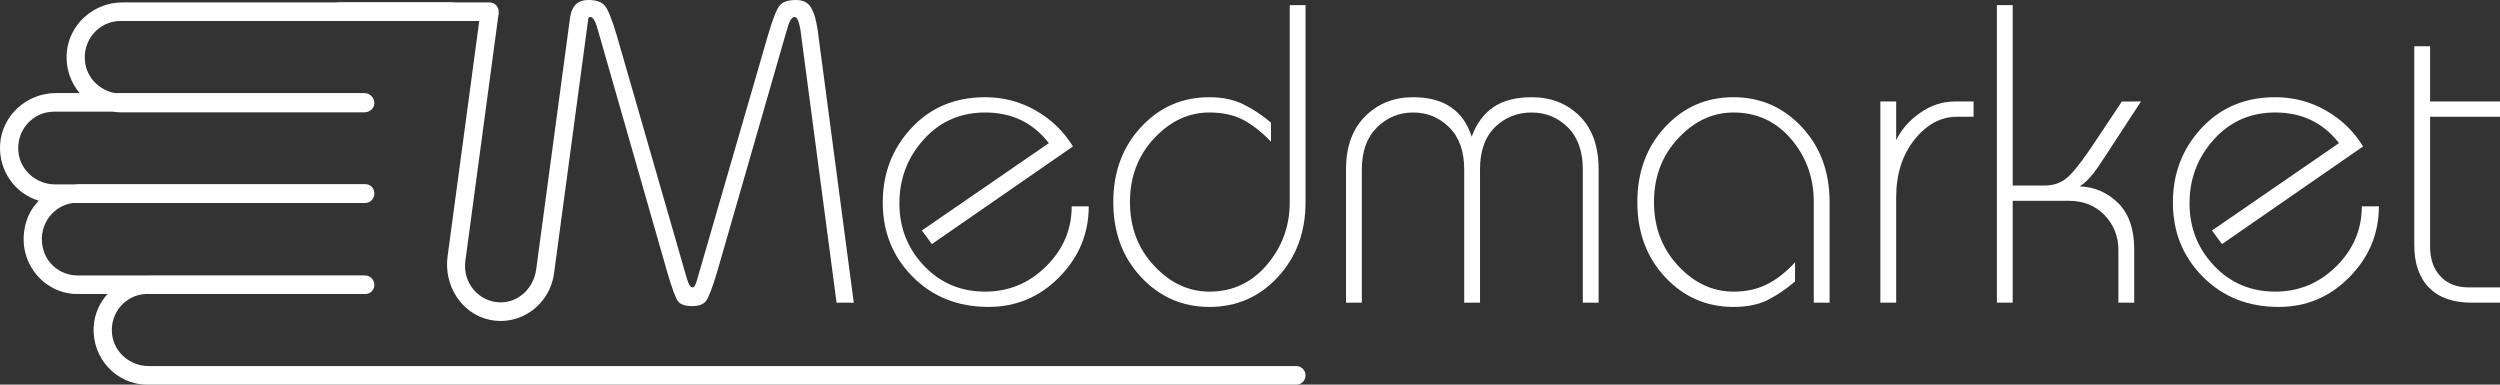
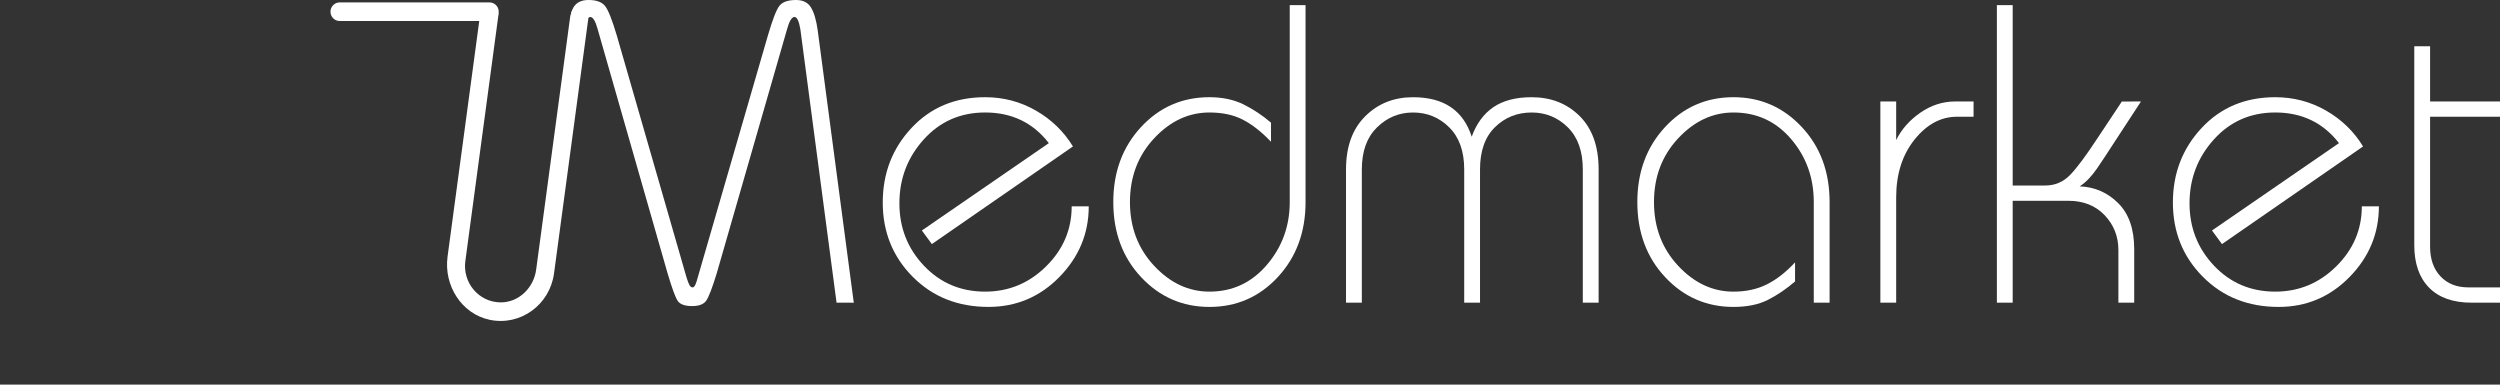
<svg xmlns="http://www.w3.org/2000/svg" width="221" height="34" viewBox="0 0 221 34" fill="none">
  <rect x="0" y="0" width="221" height="34" fill="#333333" stroke="none" />
  <g clip-path="url(#clip0_886_7703)">
    <path d="M141.318 26.757H139.92V14.974C139.92 13.373 139.479 12.135 138.596 11.258C137.713 10.383 136.646 9.945 135.395 9.945C134.12 9.945 133.041 10.376 132.159 11.239C131.275 12.103 130.834 13.347 130.834 14.973V26.756H129.436V14.974C129.436 13.373 128.995 12.135 128.112 11.258C127.229 10.383 126.162 9.945 124.912 9.945C123.685 9.945 122.625 10.383 121.729 11.258C120.834 12.134 120.386 13.373 120.386 14.974V26.757H118.988V14.974C118.988 12.972 119.552 11.409 120.681 10.283C121.808 9.157 123.219 8.594 124.912 8.594C126.285 8.594 127.4 8.889 128.259 9.476C129.118 10.064 129.731 10.934 130.099 12.084C130.516 10.934 131.153 10.064 132.012 9.476C132.87 8.889 133.999 8.594 135.396 8.594C137.113 8.594 138.528 9.151 139.645 10.264C140.761 11.378 141.318 12.947 141.318 14.974V26.757Z" fill="white" />
    <path d="M161.736 26.757H160.338V17.863C160.338 15.712 159.67 13.854 158.333 12.29C156.996 10.727 155.298 9.945 153.238 9.945C151.398 9.945 149.767 10.709 148.345 12.234C146.923 13.76 146.212 15.637 146.212 17.863C146.212 20.09 146.923 21.967 148.345 23.492C149.767 25.018 151.399 25.781 153.238 25.781C154.341 25.781 155.323 25.569 156.181 25.143C157.039 24.718 157.873 24.068 158.683 23.192V24.881C157.897 25.556 157.094 26.1 156.273 26.513C155.451 26.926 154.439 27.132 153.238 27.132C150.859 27.132 148.848 26.256 147.205 24.505C145.562 22.754 144.74 20.54 144.74 17.863C144.74 15.211 145.555 13.003 147.186 11.239C148.817 9.475 150.834 8.593 153.238 8.593C155.617 8.593 157.628 9.469 159.271 11.22C160.914 12.971 161.736 15.185 161.736 17.862V26.757H161.736Z" fill="white" />
    <path d="M174.464 10.32H172.992C171.57 10.32 170.32 10.996 169.24 12.346C168.161 13.697 167.622 15.399 167.622 17.451V26.757H166.224V8.969H167.622V12.385C168.088 11.434 168.799 10.627 169.755 9.964C170.711 9.301 171.742 8.969 172.845 8.969H174.463V10.32H174.464Z" fill="white" />
    <path d="M189.263 8.969L186.715 12.872C186.298 13.523 185.85 14.198 185.372 14.899C184.893 15.599 184.384 16.124 183.845 16.475C185.169 16.525 186.304 17.019 187.248 17.957C188.192 18.895 188.664 20.252 188.664 22.029V26.757H187.266V22.103C187.266 20.902 186.861 19.877 186.052 19.026C185.243 18.176 184.176 17.75 182.852 17.75H177.922V26.757H176.524V0.451H177.922V16.399H180.792C181.651 16.399 182.381 16.093 182.983 15.48C183.585 14.869 184.424 13.736 185.504 12.086L187.57 8.976L189.263 8.969Z" fill="white" />
    <path d="M210.294 18.238C210.294 20.64 209.43 22.723 207.701 24.487C205.972 26.25 203.881 27.132 201.429 27.132C198.731 27.132 196.499 26.245 194.733 24.467C192.967 22.691 192.084 20.503 192.084 17.9C192.084 15.323 192.931 13.128 194.623 11.314C196.315 9.5 198.485 8.593 201.133 8.593C202.752 8.593 204.248 8.987 205.622 9.775C206.995 10.563 208.087 11.62 208.895 12.947L196.424 21.578L195.54 20.376L206.766 12.652C205.368 10.847 203.49 9.944 201.135 9.944C198.951 9.944 197.142 10.739 195.707 12.327C194.272 13.916 193.554 15.799 193.554 17.975C193.554 20.127 194.278 21.966 195.725 23.492C197.172 25.018 198.974 25.78 201.133 25.78C203.218 25.78 205.014 25.037 206.522 23.548C208.03 22.06 208.785 20.29 208.785 18.237L210.294 18.238Z" fill="white" />
    <path d="M221 26.757H218.498C216.855 26.757 215.598 26.314 214.728 25.427C213.857 24.54 213.422 23.286 213.422 21.661V4.09H214.82V8.969H221V10.319H214.82V21.803C214.82 22.904 215.126 23.779 215.739 24.43C216.352 25.081 217.174 25.405 218.204 25.405H221V26.757Z" fill="white" />
    <path d="M72.288 2.703C72.165 1.803 71.969 1.127 71.7 0.676C71.43 0.225 70.989 0 70.377 0C69.666 0 69.176 0.169 68.906 0.507C68.637 0.844 68.294 1.726 67.878 3.151L61.675 24.547C61.625 24.746 61.562 24.94 61.487 25.126C61.411 25.313 61.323 25.407 61.224 25.407C61.122 25.407 61.035 25.344 60.959 25.22C60.884 25.095 60.796 24.871 60.696 24.547L54.529 3.152C54.114 1.751 53.765 0.876 53.483 0.525C53.201 0.175 52.717 0 52.031 0C51.394 0 50.948 0.219 50.691 0.658C50.612 0.793 50.541 0.959 50.475 1.14C50.943 1.469 51.363 1.869 51.706 2.341C51.823 1.782 51.979 1.501 52.173 1.501C52.419 1.501 52.639 1.864 52.836 2.589L59.017 24.168C59.409 25.494 59.709 26.306 59.918 26.607C60.126 26.907 60.549 27.057 61.187 27.057C61.8 27.057 62.217 26.894 62.437 26.569C62.658 26.244 62.965 25.444 63.357 24.168L69.574 2.589C69.77 1.864 69.991 1.501 70.237 1.501C70.457 1.501 70.629 1.864 70.752 2.589L73.952 26.757L75.474 26.759L72.288 2.703Z" fill="white" />
    <path d="M96.245 18.238C96.245 20.64 95.38 22.722 93.651 24.486C91.922 26.25 89.831 27.131 87.379 27.131C84.681 27.131 82.45 26.244 80.684 24.467C78.918 22.691 78.035 20.502 78.035 17.899C78.035 15.323 78.881 13.127 80.574 11.314C82.266 9.5 84.437 8.593 87.085 8.593C88.704 8.593 90.199 8.987 91.573 9.775C92.947 10.563 94.038 11.62 94.848 12.946L82.377 21.577L81.493 20.375L92.718 12.652C91.319 10.847 89.443 9.944 87.088 9.944C84.904 9.944 83.094 10.738 81.66 12.326C80.224 13.916 79.507 15.798 79.507 17.974C79.507 20.127 80.23 21.965 81.678 23.491C83.125 25.017 84.927 25.78 87.086 25.78C89.17 25.78 90.967 25.036 92.475 23.547C93.983 22.059 94.738 20.289 94.738 18.237L96.245 18.238Z" fill="white" />
    <path d="M115.411 17.863C115.411 20.515 114.596 22.723 112.965 24.487C111.333 26.25 109.316 27.132 106.913 27.132C104.534 27.132 102.522 26.256 100.88 24.505C99.237 22.754 98.415 20.54 98.415 17.862C98.415 15.211 99.23 13.002 100.861 11.239C102.492 9.475 104.509 8.593 106.913 8.593C108.066 8.593 109.07 8.806 109.929 9.231C110.788 9.656 111.597 10.195 112.357 10.844V12.533C111.523 11.657 110.696 11.007 109.874 10.582C109.053 10.157 108.066 9.944 106.913 9.944C105.073 9.944 103.442 10.708 102.02 12.233C100.598 13.759 99.887 15.636 99.887 17.862C99.887 20.089 100.598 21.966 102.02 23.491C103.442 25.017 105.073 25.78 106.913 25.78C108.948 25.78 110.641 24.993 111.989 23.416C113.338 21.84 114.013 19.988 114.013 17.862V0.451H115.41V17.863H115.411Z" fill="white" />
    <path d="M51.38 0.697C50.908 0.631 50.473 0.968 50.408 1.45L47.396 23.841C47.178 25.459 45.846 26.744 44.245 26.731C42.307 26.714 40.881 24.972 41.136 23.078L44.071 1.258C44.074 1.235 44.071 1.213 44.074 1.19C43.922 1.247 43.757 1.284 43.573 1.284C43.017 1.284 42.68 1 42.533 0.616L39.564 22.685C39.22 25.245 40.808 27.749 43.289 28.27C46.01 28.842 48.603 26.938 48.975 24.176L52.018 1.555C52.074 1.138 51.789 0.754 51.38 0.697Z" fill="white" />
-     <path d="M114.597 32.359H98.762H80.947H13.137C11.538 32.359 10.104 31.19 9.909 29.572C9.681 27.677 11.097 26.058 12.894 25.991H32.309C32.742 25.991 33.092 25.634 33.092 25.192C33.092 24.779 32.8 24.437 32.416 24.364C32.358 24.351 32.299 24.343 32.237 24.343H13.197C13.151 24.343 13.107 24.348 13.062 24.349H6.862C5.523 24.349 4.287 23.506 3.87 22.208C3.199 20.12 4.582 18.174 6.473 17.943H32.281C32.729 17.943 33.092 17.572 33.092 17.115V17.09V17.089V17.087C33.092 16.641 32.736 16.278 32.299 16.278H6.897C6.797 16.278 6.7 16.295 6.601 16.302H4.871C3.27 16.302 1.84 15.13 1.636 13.51C1.389 11.55 2.887 9.872 4.761 9.872H9.964C10.187 9.905 10.413 9.928 10.645 9.928H32.224C32.42 9.928 32.609 9.861 32.761 9.747C32.961 9.613 33.092 9.384 33.092 9.122C33.092 9.12 33.091 9.118 33.091 9.115C33.097 8.932 33.04 8.763 32.943 8.625L32.942 8.622C32.926 8.601 32.91 8.581 32.893 8.561C32.733 8.361 32.491 8.229 32.218 8.229H10.156C8.811 7.981 7.698 6.908 7.519 5.493C7.272 3.533 8.77 1.855 10.644 1.855H41.267V1.617C41.267 0.842 40.65 0.214 39.891 0.214H10.813C8.28 0.214 6.064 2.159 5.895 4.737C5.807 6.073 6.257 7.301 7.039 8.229H4.929C2.396 8.229 0.181 10.175 0.011 12.753C-0.143 15.101 1.351 17.122 3.426 17.743C2.932 18.252 2.544 18.872 2.325 19.587C1.306 22.919 3.733 25.991 6.85 25.991H9.501C8.807 26.761 8.354 27.751 8.285 28.861C8.112 31.663 10.298 34 13.009 34H80.946H98.779H114.615C115.054 34 115.41 33.636 115.41 33.188C115.411 32.73 115.047 32.359 114.597 32.359Z" fill="white" />
    <path d="M43.282 1.855H30.018C29.576 1.855 29.214 1.486 29.214 1.034C29.214 0.583 29.576 0.214 30.018 0.214H43.282C43.724 0.214 44.087 0.583 44.087 1.034C44.087 1.486 43.724 1.855 43.282 1.855Z" fill="white" />
  </g>
  <defs>
    <clipPath id="clip0_886_7703">
      <rect width="221" height="34" fill="white" />
    </clipPath>
  </defs>
</svg>